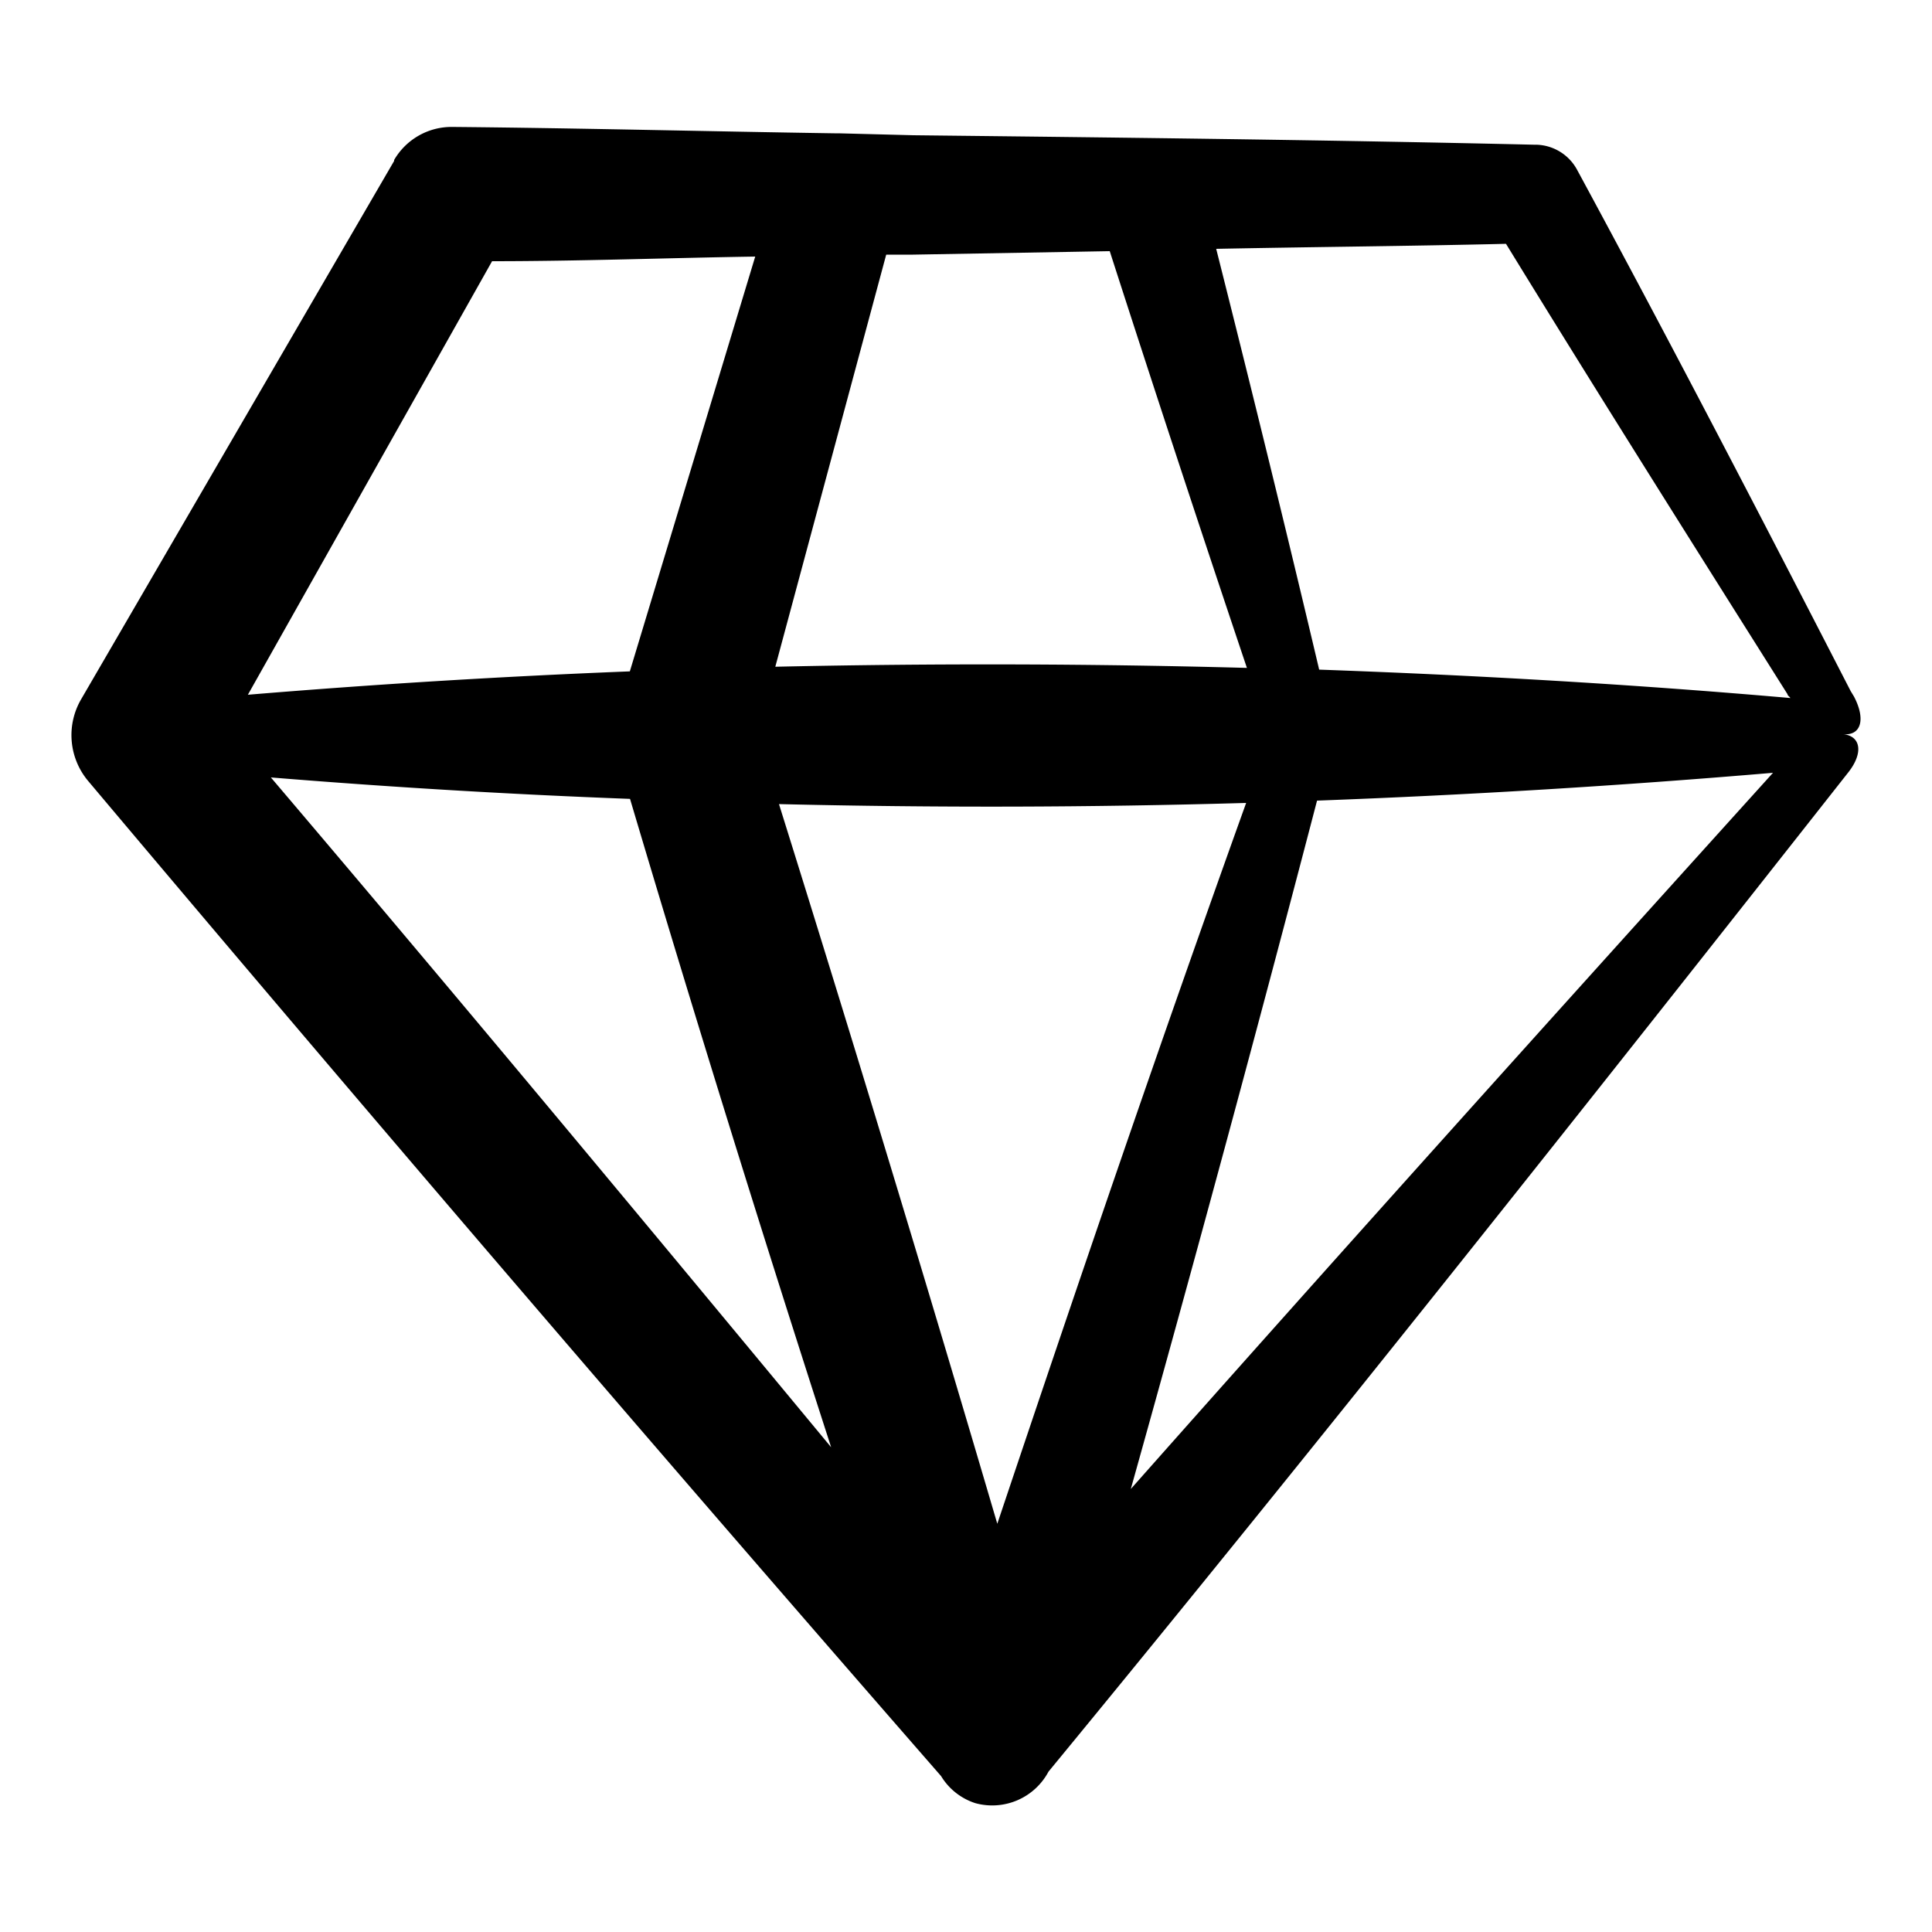
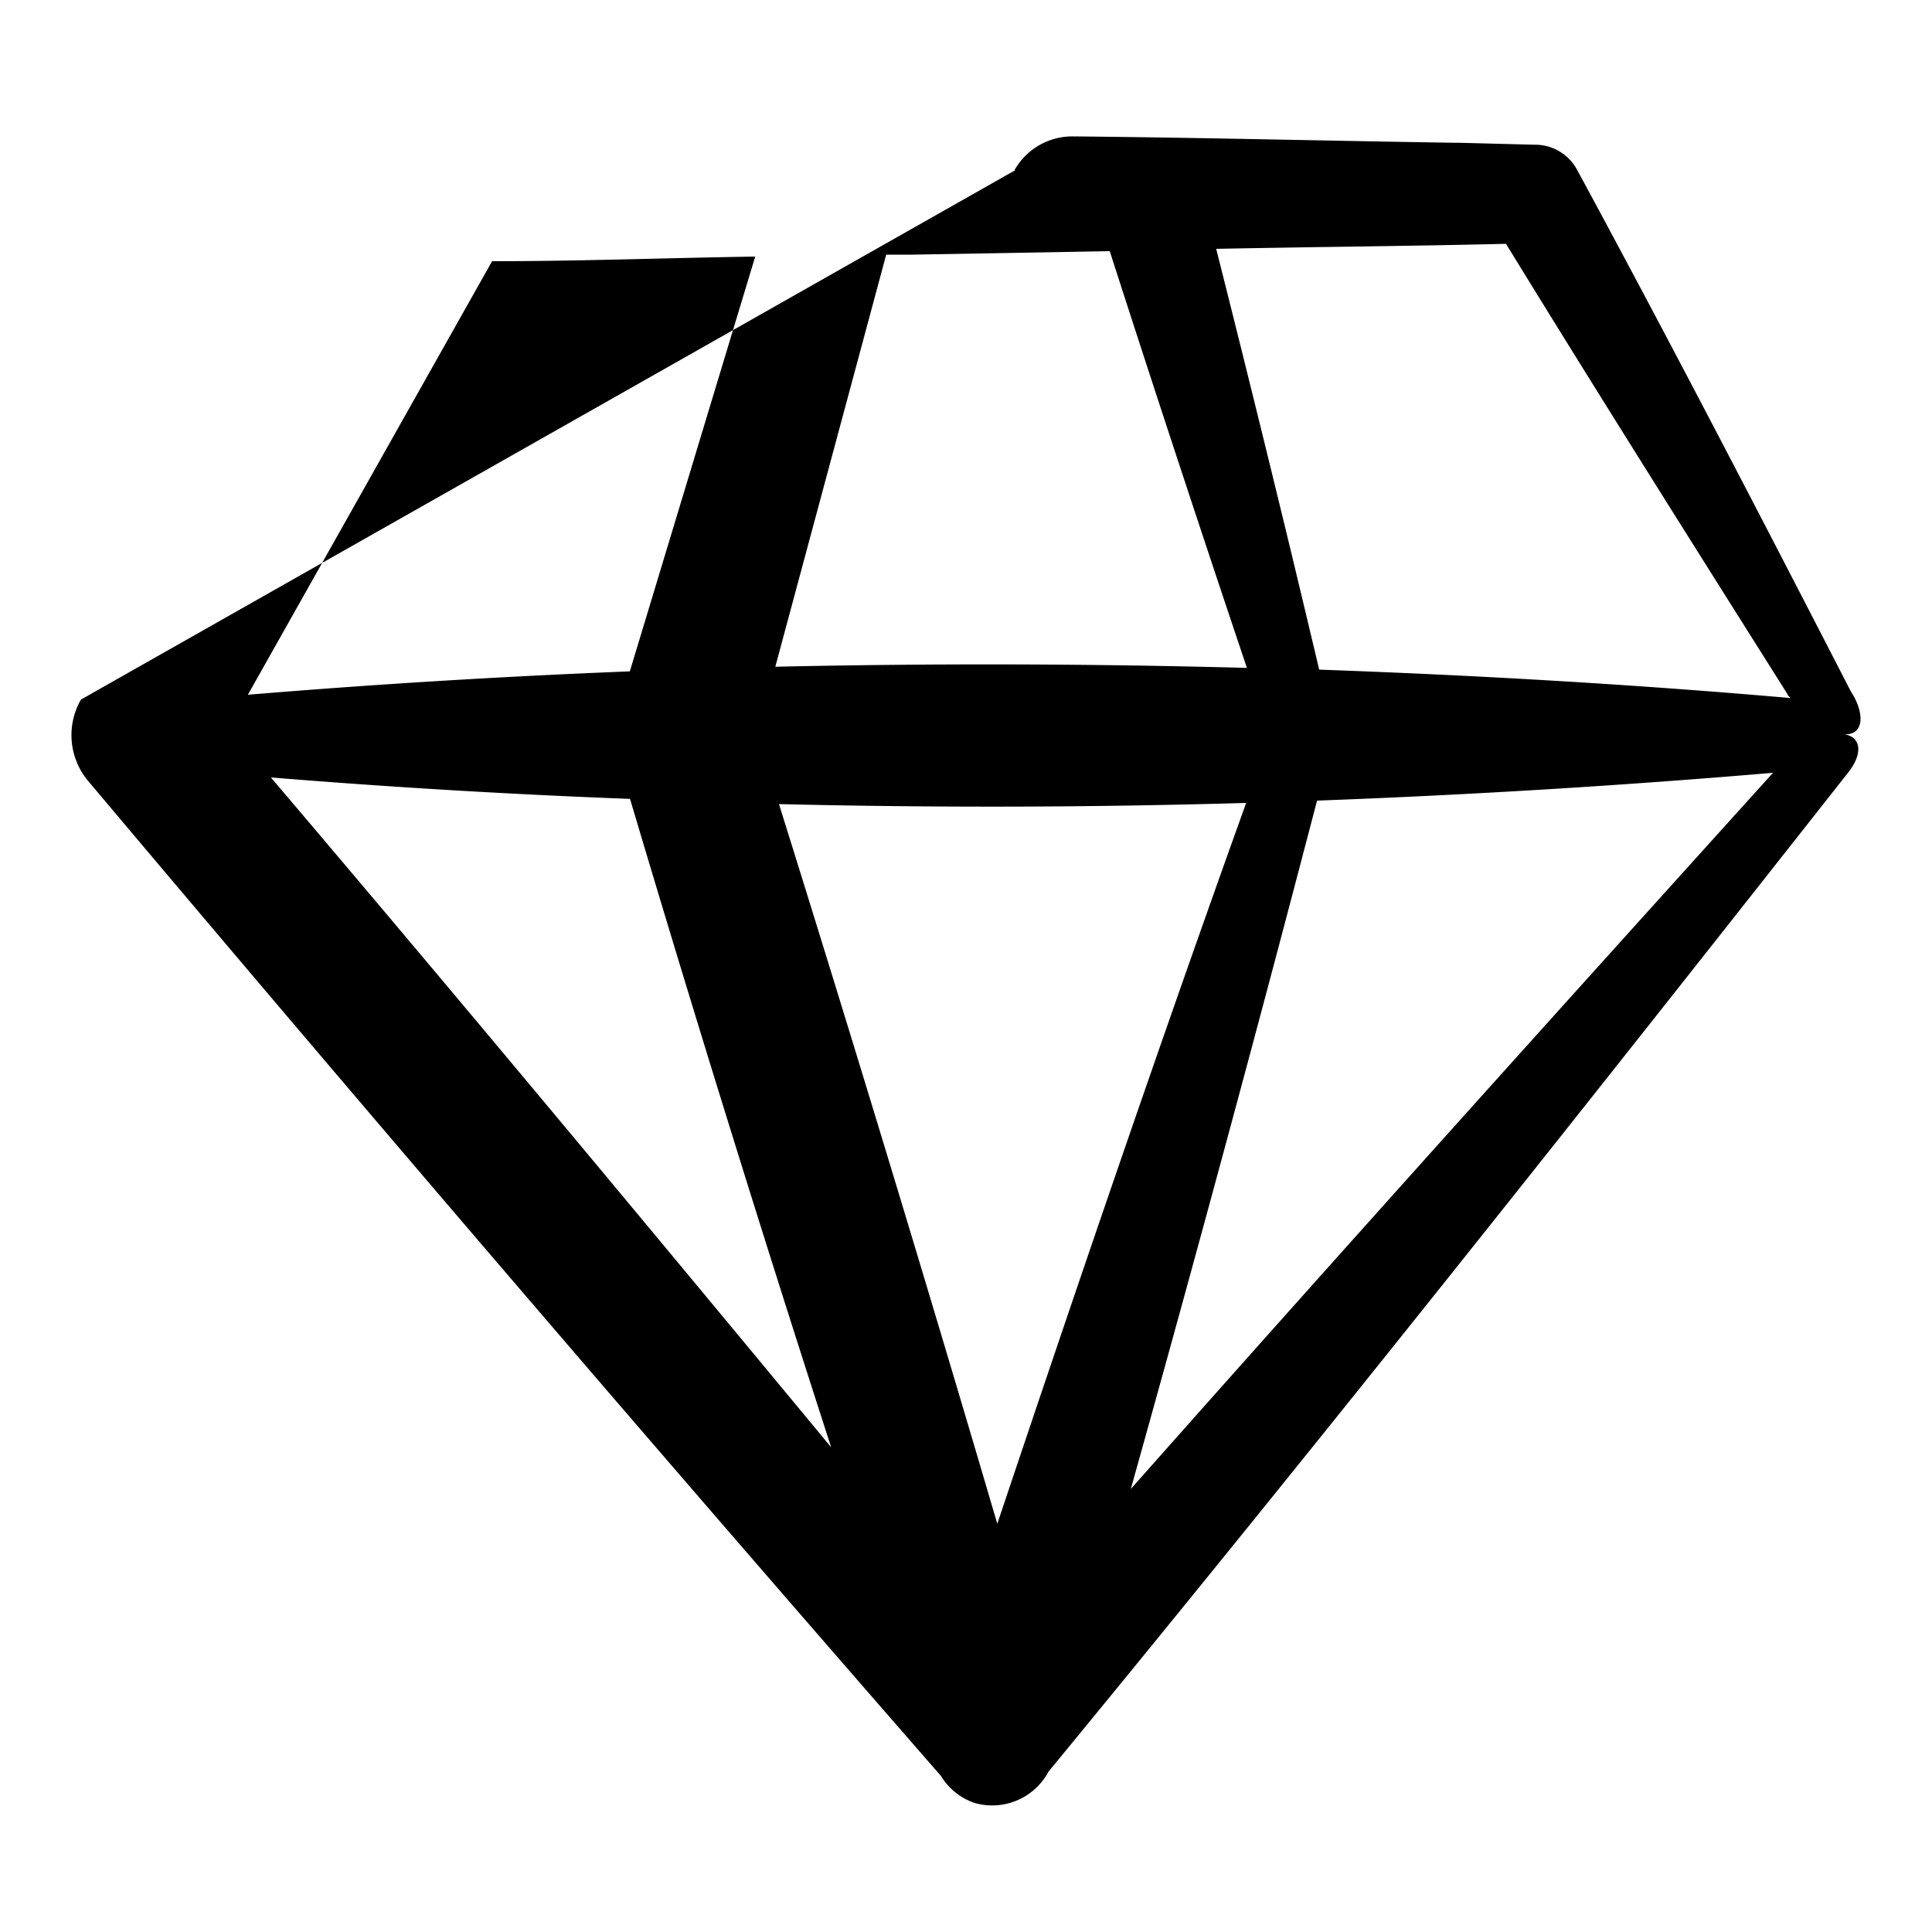
<svg xmlns="http://www.w3.org/2000/svg" height="100px" width="100px" fill="#000000" data-name="Layer 1" viewBox="0 0 100 100" x="0px" y="0px">
  <title>Artboard 214</title>
-   <path d="M95.79,35.77c-4.55-8.84-9.26-17.93-14.17-27a2.47,2.47,0,0,0-2.1-1.28H79.4C68.69,7.24,58,7.12,47.27,7l-3.87-.1-.22,0c-6.6-.1-13.18-.27-19.78-.33a3.44,3.44,0,0,0-3,1.71l0,.05L4.19,36.21a3.69,3.69,0,0,0,.37,4.21l0,0Q26.42,66.38,48.71,91.93a3.23,3.23,0,0,0,1.77,1.4,3.3,3.3,0,0,0,3.79-1.63C68.47,74.44,82.26,57,95.65,40h0c.8-1,.69-1.9-.25-2h0c.93.09,1.18-.77.56-1.95Zm-3.27.16h0c0,.07.11.13.15.2-8.12-.71-16.25-1.18-24.39-1.47-1.7-7.2-3.49-14.48-5.33-21.78,5-.1,10-.14,15-.26C82.68,20.33,87.52,28,92.52,35.93ZM32.61,41.35q5,16.83,10.41,33.56c-9.61-11.6-19.23-23.18-29-34.67Q23.33,41,32.61,41.35ZM45.87,13.18l1.39,0L57.44,13q3.45,10.71,7.1,21.57-12.2-.33-24.41-.06ZM64.5,41.56C60,54.09,55.77,66.49,51.62,78.87Q46.13,60.2,40.32,41.62,52.41,41.91,64.5,41.56Zm3.67-.12Q80,41,91.77,40C80.43,52.55,69.4,64.8,58.53,77.07Q63.54,59.18,68.17,41.44ZM25.47,13.52c4.54,0,9.08-.17,13.62-.24L32.6,34.75q-9.88.39-19.77,1.21Z" />
+   <path d="M95.79,35.77c-4.55-8.84-9.26-17.93-14.17-27a2.47,2.47,0,0,0-2.1-1.28H79.4l-3.87-.1-.22,0c-6.6-.1-13.18-.27-19.78-.33a3.44,3.44,0,0,0-3,1.71l0,.05L4.19,36.21a3.69,3.69,0,0,0,.37,4.21l0,0Q26.42,66.38,48.71,91.93a3.23,3.23,0,0,0,1.77,1.4,3.3,3.3,0,0,0,3.79-1.63C68.47,74.44,82.26,57,95.65,40h0c.8-1,.69-1.9-.25-2h0c.93.09,1.18-.77.56-1.95Zm-3.27.16h0c0,.07.11.13.15.2-8.12-.71-16.25-1.18-24.39-1.47-1.7-7.2-3.49-14.48-5.33-21.78,5-.1,10-.14,15-.26C82.68,20.33,87.52,28,92.52,35.93ZM32.61,41.35q5,16.83,10.41,33.56c-9.61-11.6-19.23-23.18-29-34.67Q23.33,41,32.61,41.35ZM45.87,13.18l1.39,0L57.44,13q3.45,10.71,7.1,21.57-12.2-.33-24.41-.06ZM64.5,41.56C60,54.09,55.77,66.49,51.62,78.87Q46.13,60.2,40.32,41.62,52.41,41.91,64.5,41.56Zm3.67-.12Q80,41,91.77,40C80.43,52.55,69.4,64.8,58.53,77.07Q63.54,59.18,68.17,41.44ZM25.47,13.52c4.54,0,9.08-.17,13.62-.24L32.6,34.75q-9.88.39-19.77,1.21Z" />
</svg>